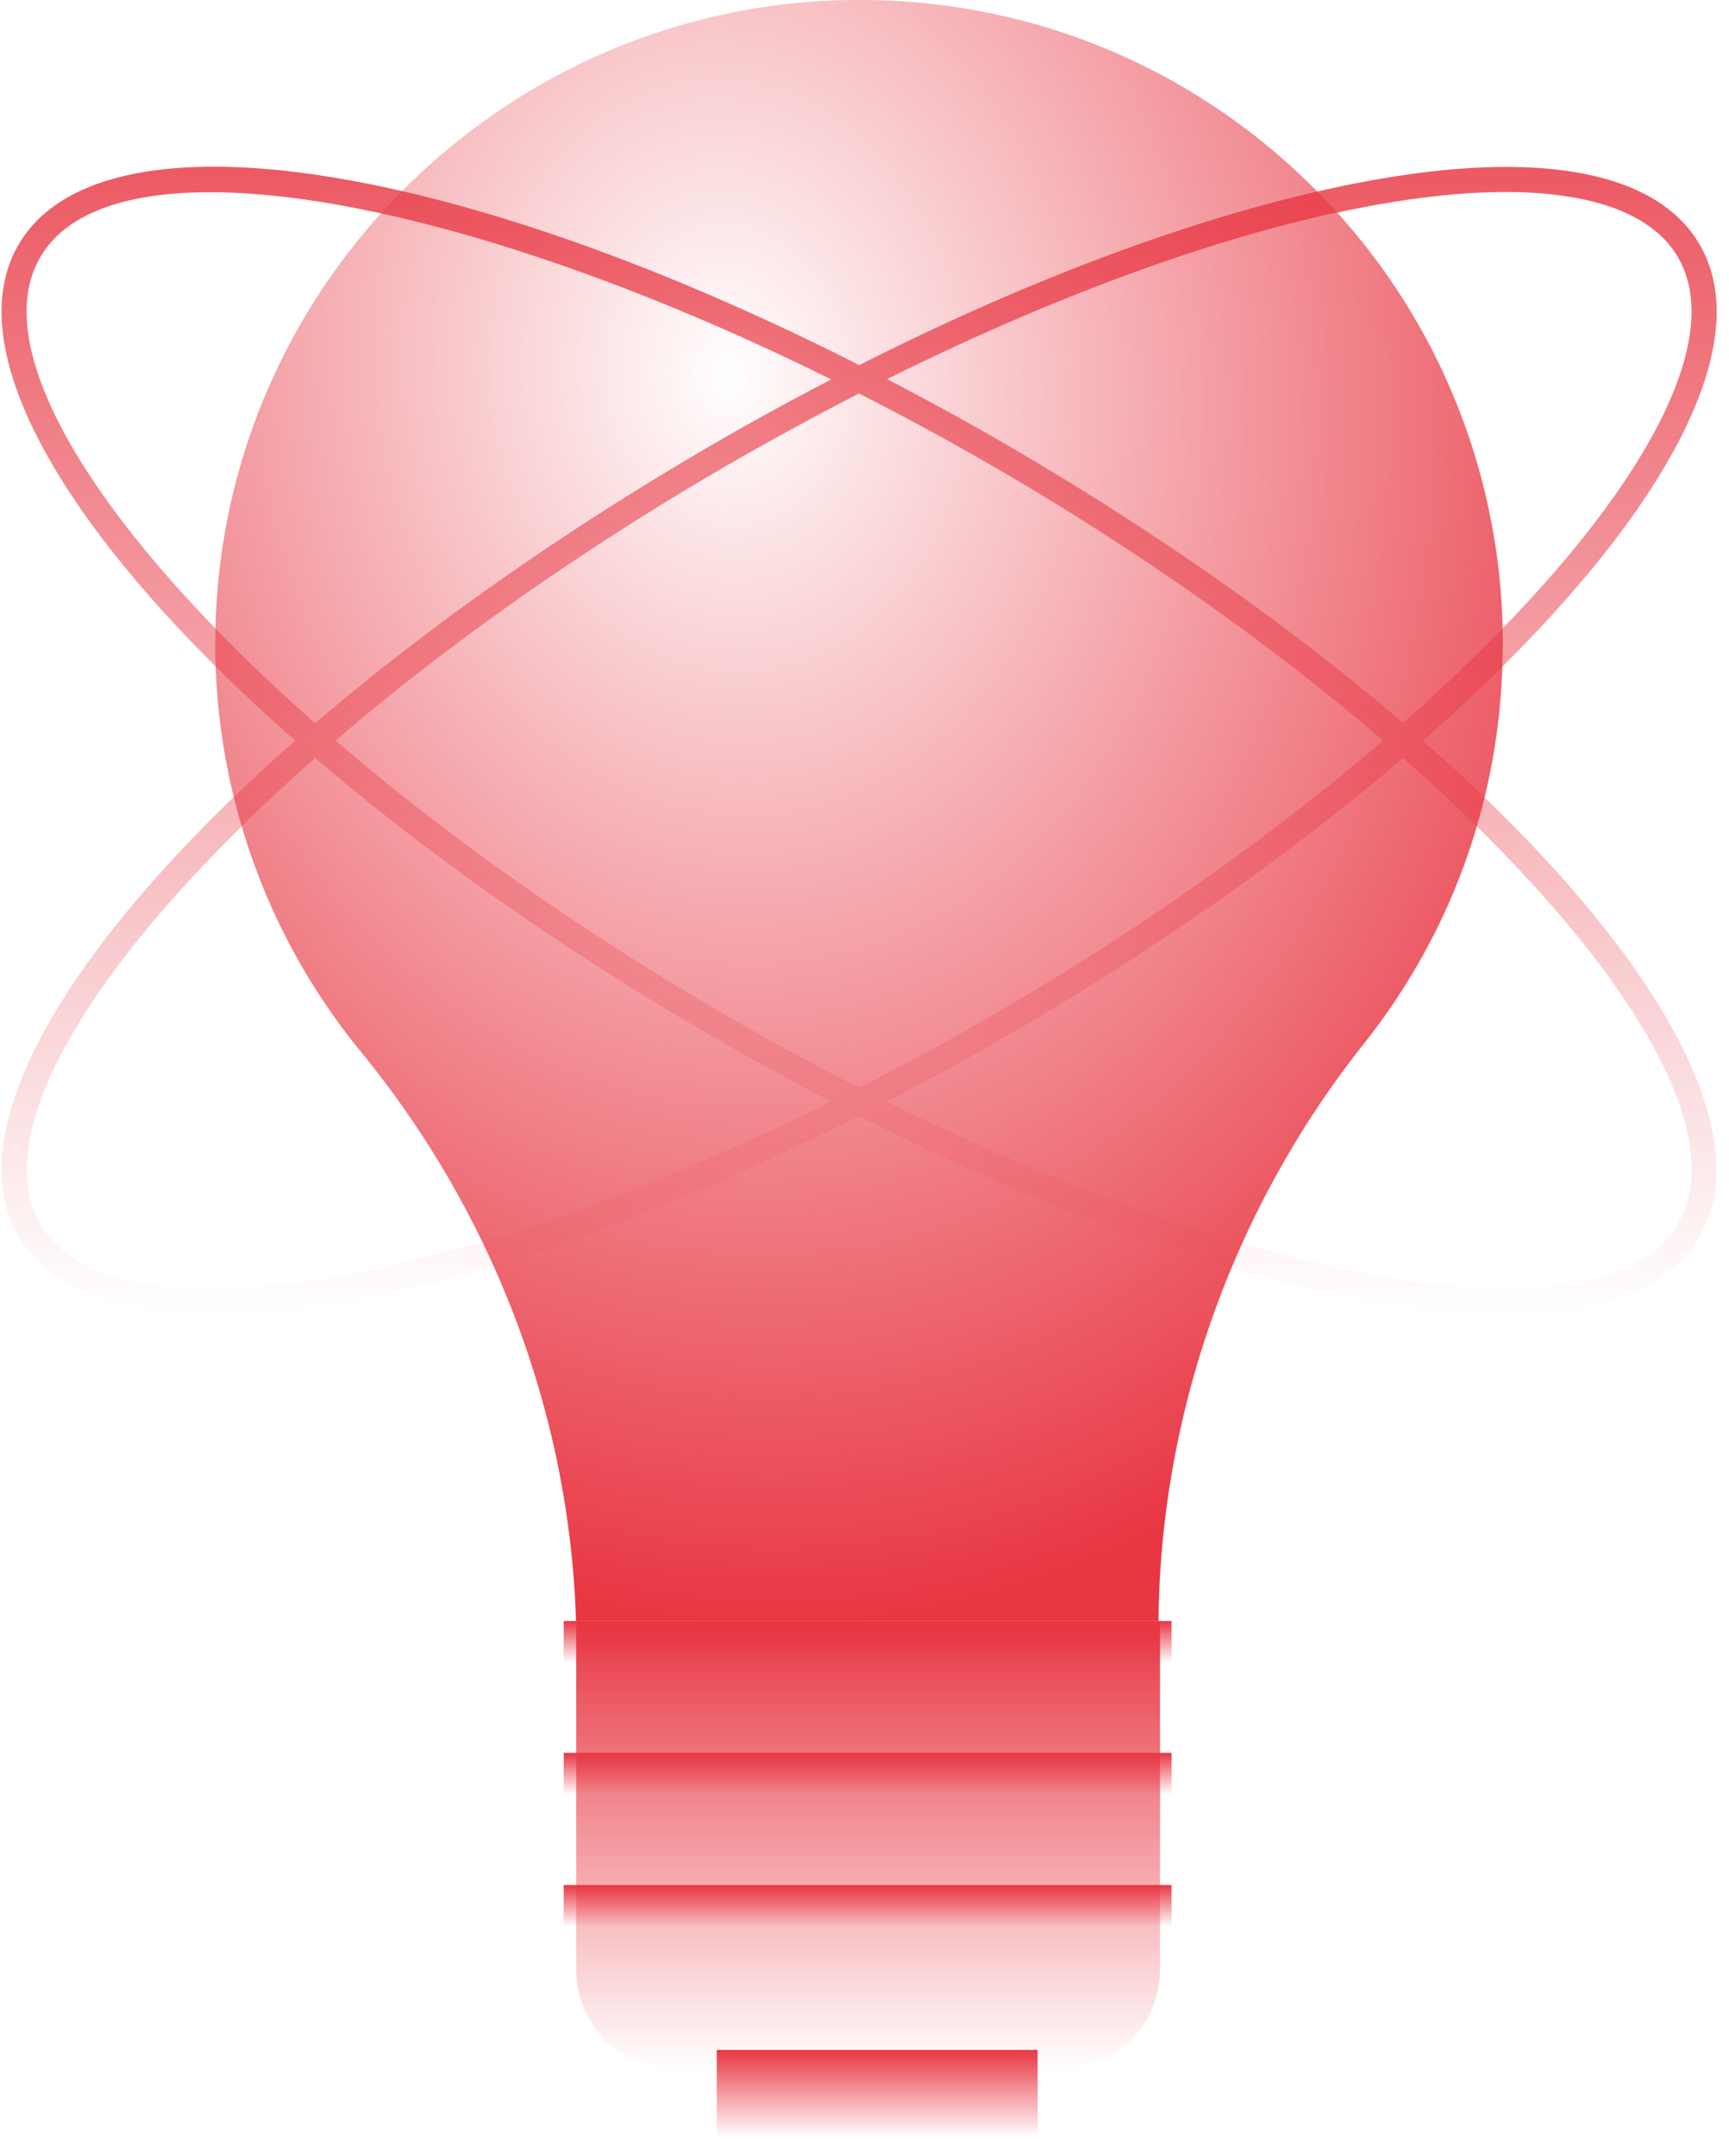
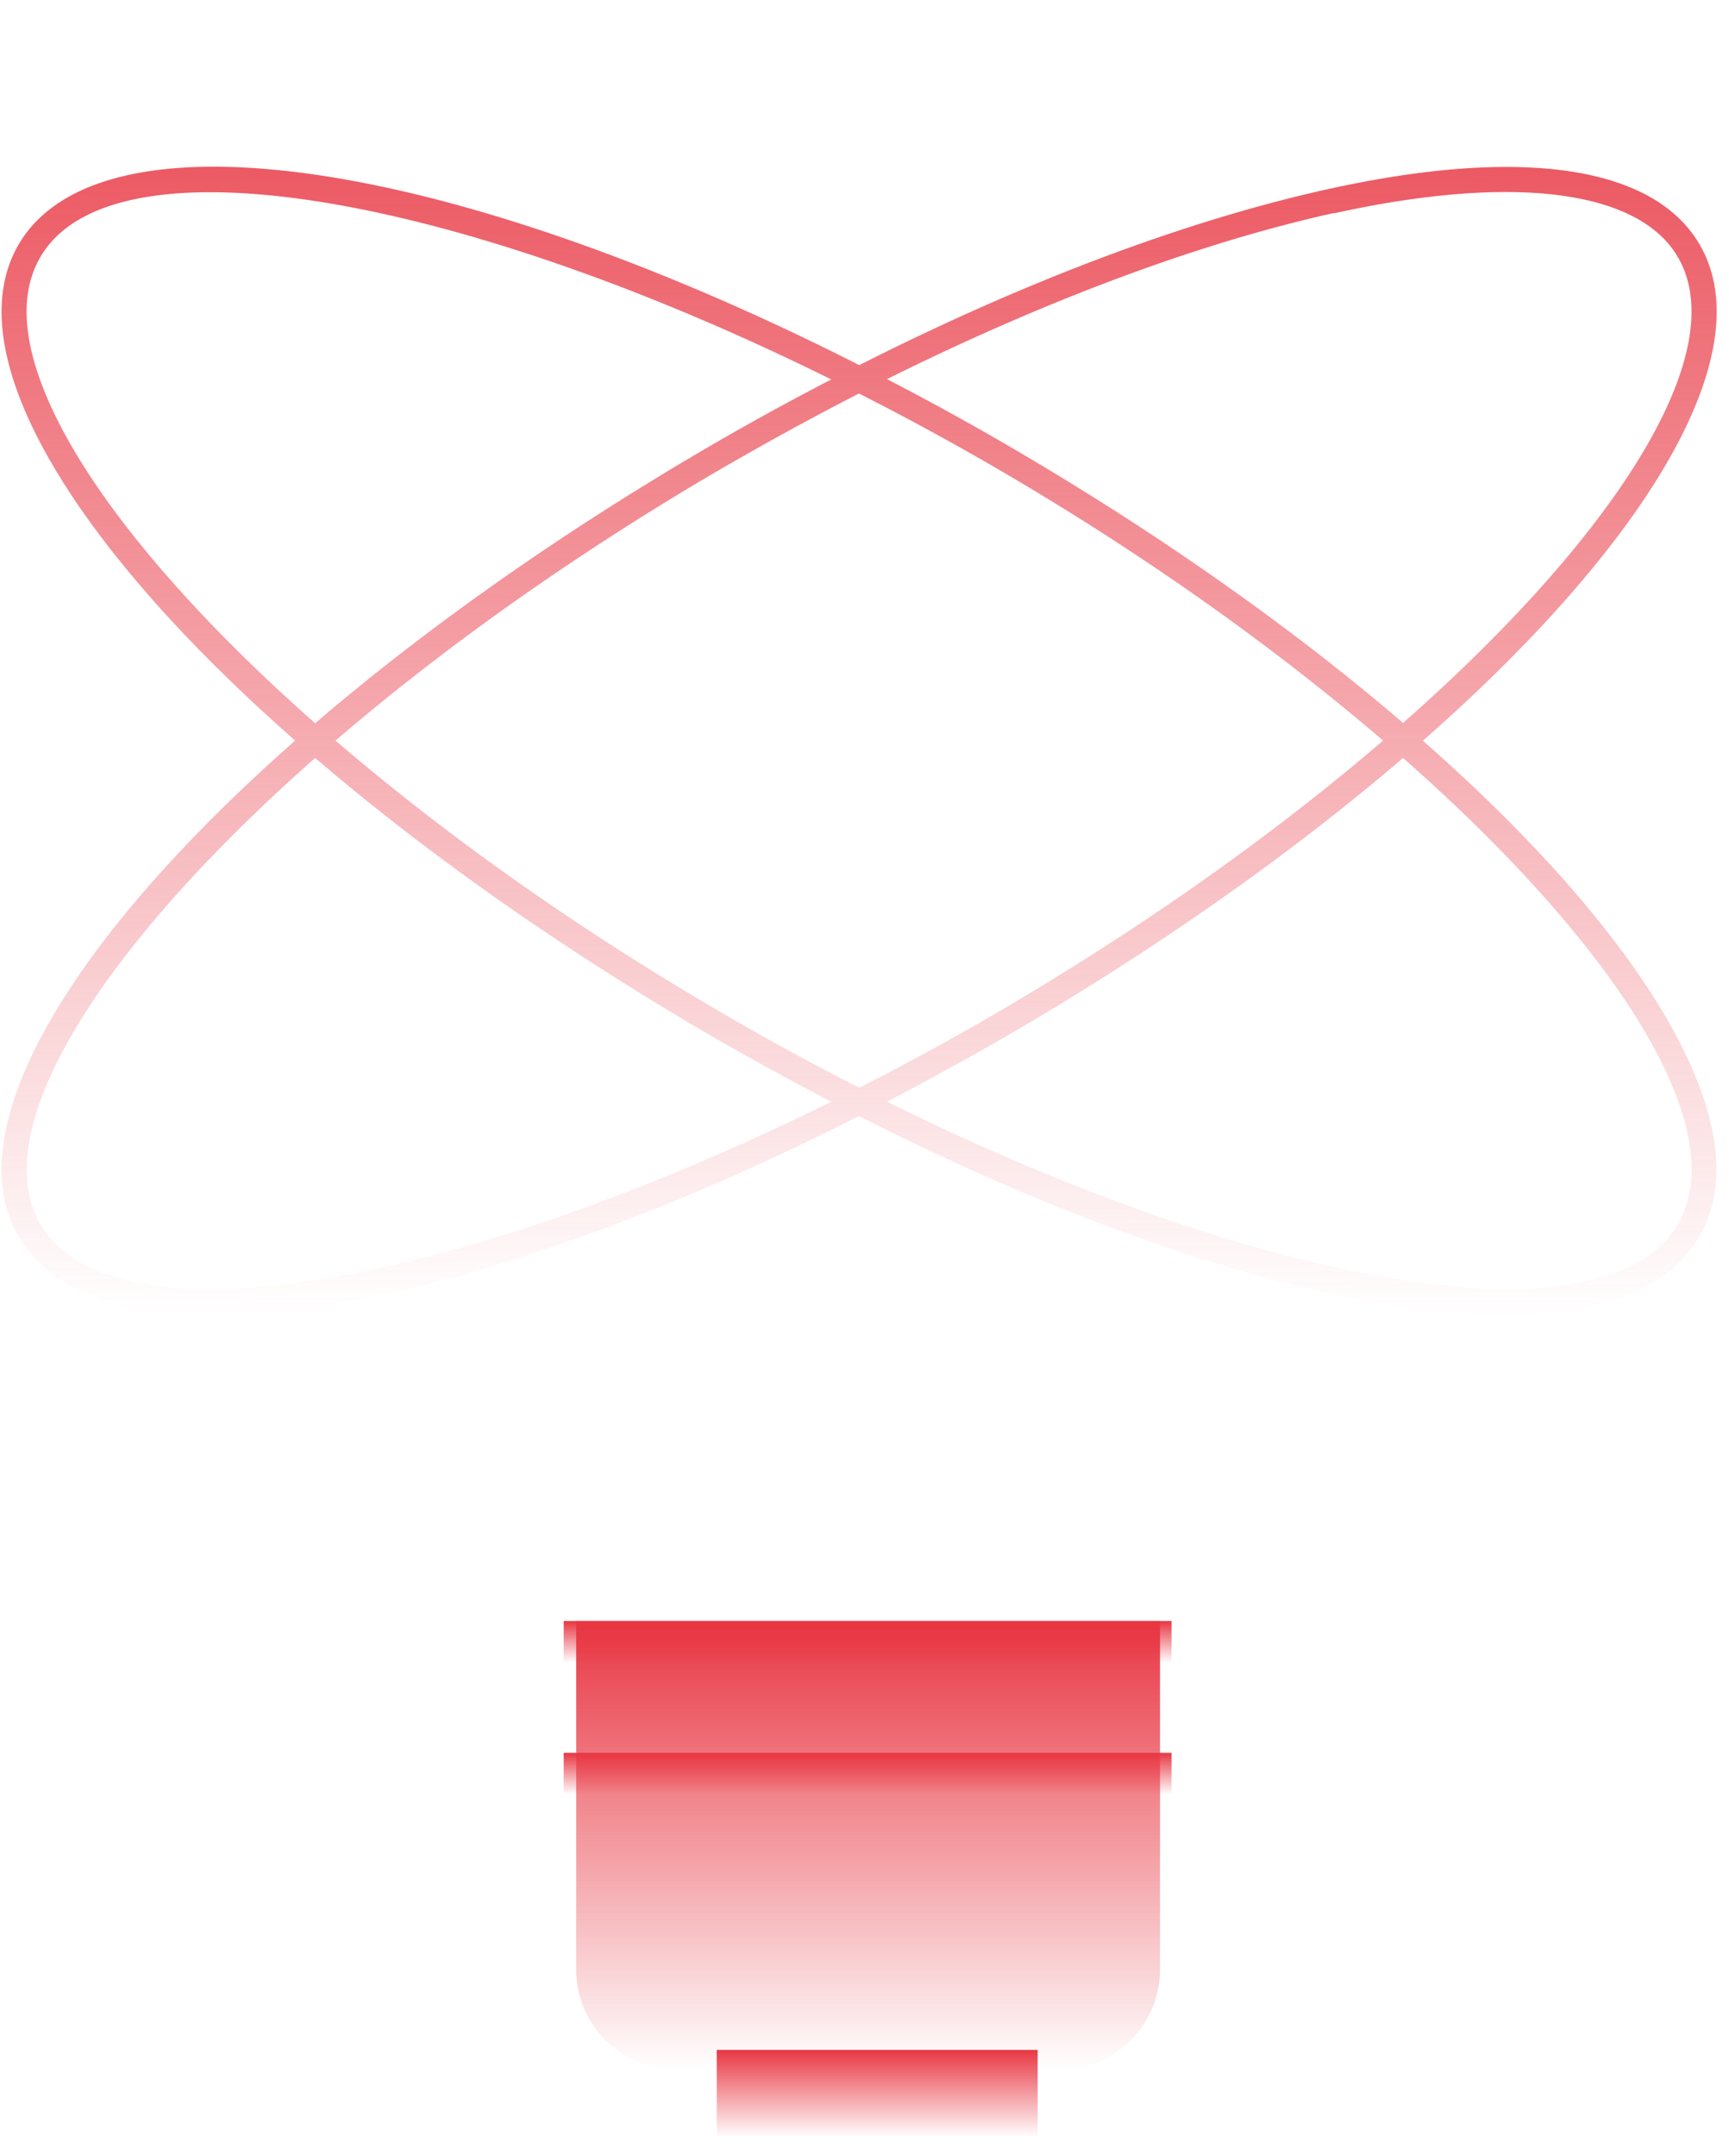
<svg xmlns="http://www.w3.org/2000/svg" width="73" height="91" fill="none" viewBox="0 0 73 91">
  <g clip-path="url(#a)">
-     <path fill="url(#b)" d="M48.9 68.41H24.32c-.267-8.676-3.464-17.17-9.098-24.043a27.174 27.174 0 0 1-6.127-17.732C9.377 11.746 21.743-.212 36.673 0c7.17.098 13.902 2.972 18.945 8.085a27.046 27.046 0 0 1 7.83 19.085c0 6.197-2.027 12.042-5.873 16.887-5.52 6.959-8.591 15.607-8.662 24.367l-.014-.014Z" />
    <path fill="url(#c)" d="M24.328 68.41h24.649v14.705a4.22 4.22 0 0 1-4.226 4.225H28.554a4.22 4.22 0 0 1-4.226-4.225V68.41Z" />
    <path fill="url(#d)" d="M49.464 68.41H23.8v1.76h25.663v-1.76Z" />
    <path fill="url(#e)" d="M49.464 73.974H23.8v1.76h25.663v-1.76Z" />
-     <path fill="url(#f)" d="M49.464 79.552H23.8v1.76h25.663v-1.76Z" />
    <path fill="url(#g)" d="M43.811 86.51h-13.55v3.69h13.55v-3.69Z" />
    <path fill="url(#h)" d="M60.083 31.254c9.522-8.366 14.339-16.423 11.663-20.958C69.802 7 64.253 6.183 56.112 7.972c-5.959 1.31-12.818 3.887-19.832 7.437C19.195 6.746 4.293 4.394.8 10.296c-2.676 4.535 2.14 12.592 11.662 20.958C2.941 39.634-1.876 47.691.8 52.213c1.31 2.211 4.211 3.267 8.226 3.267 6.718 0 16.55-2.957 27.24-8.38 10.69 5.423 20.522 8.38 27.24 8.38 4.014 0 6.916-1.056 8.226-3.267 2.676-4.536-2.141-12.592-11.663-20.959h.014ZM56.337 9c7.55-1.662 12.831-.986 14.493 1.831 2.352 3.986-2.535 11.705-11.592 19.677-4.436-3.803-9.817-7.648-15.888-11.24A118.98 118.98 0 0 0 37.45 16c6.69-3.324 13.212-5.76 18.888-7.014V9Zm2.056 22.254C54 35.03 48.69 38.832 42.815 42.311a111.666 111.666 0 0 1-6.535 3.592 111.634 111.634 0 0 1-6.536-3.592c-5.887-3.479-11.183-7.282-15.577-11.057 4.394-3.774 9.704-7.577 15.577-11.056a130.872 130.872 0 0 1 6.522-3.592 116.796 116.796 0 0 1 6.55 3.592c5.887 3.479 11.183 7.282 15.577 11.056ZM1.715 10.831C2.8 8.986 5.335 8.113 8.871 8.113c6.366 0 15.986 2.83 26.226 7.901a116.618 116.618 0 0 0-5.902 3.268c-6.07 3.592-11.45 7.437-15.888 11.24C4.251 22.536-.65 14.817 1.715 10.832Zm0 40.847C-.637 47.69 4.251 39.973 13.307 31.987c4.437 3.803 9.818 7.648 15.888 11.24a124.393 124.393 0 0 0 5.902 3.267C19.18 54.368 4.772 56.847 1.715 51.678Zm69.115 0c-3.056 5.169-17.465 2.69-33.381-5.184a131.822 131.822 0 0 0 5.901-3.267c6.071-3.592 11.452-7.437 15.888-11.24 9.057 7.972 13.959 15.69 11.592 19.69Z" />
  </g>
  <defs>
    <linearGradient id="c" x1="36.652" x2="36.652" y1="68.41" y2="87.34" gradientUnits="userSpaceOnUse">
      <stop stop-color="#E83743" />
      <stop offset="1" stop-color="#E83743" stop-opacity="0" />
    </linearGradient>
    <linearGradient id="d" x1="36.632" x2="36.632" y1="68.41" y2="70.171" gradientUnits="userSpaceOnUse">
      <stop stop-color="#E83743" />
      <stop offset="1" stop-color="#E83743" stop-opacity="0" />
    </linearGradient>
    <linearGradient id="e" x1="36.632" x2="36.632" y1="73.974" y2="75.735" gradientUnits="userSpaceOnUse">
      <stop stop-color="#E83743" />
      <stop offset="1" stop-color="#E83743" stop-opacity="0" />
    </linearGradient>
    <linearGradient id="f" x1="36.632" x2="36.632" y1="79.552" y2="81.312" gradientUnits="userSpaceOnUse">
      <stop stop-color="#E83743" />
      <stop offset="1" stop-color="#E83743" stop-opacity="0" />
    </linearGradient>
    <linearGradient id="g" x1="37.037" x2="37.037" y1="86.51" y2="90.2" gradientUnits="userSpaceOnUse">
      <stop stop-color="#E83743" />
      <stop offset="1" stop-color="#E83743" stop-opacity="0" />
    </linearGradient>
    <linearGradient id="h" x1="36.453" x2="36.273" y1="-3.067" y2="55.48" gradientUnits="userSpaceOnUse">
      <stop stop-color="#E83743" />
      <stop offset="1" stop-color="#E83743" stop-opacity="0" />
    </linearGradient>
    <radialGradient id="b" cx="0" cy="0" r="1" gradientTransform="rotate(84.218 6.76 24.982) scale(52.954 42.067)" gradientUnits="userSpaceOnUse">
      <stop stop-color="#E83743" stop-opacity="0" />
      <stop offset="1" stop-color="#E83743" />
    </radialGradient>
    <clipPath id="a">
      <path fill="#fff" d="M.074 0h72.411v90.2H.074z" />
    </clipPath>
  </defs>
</svg>